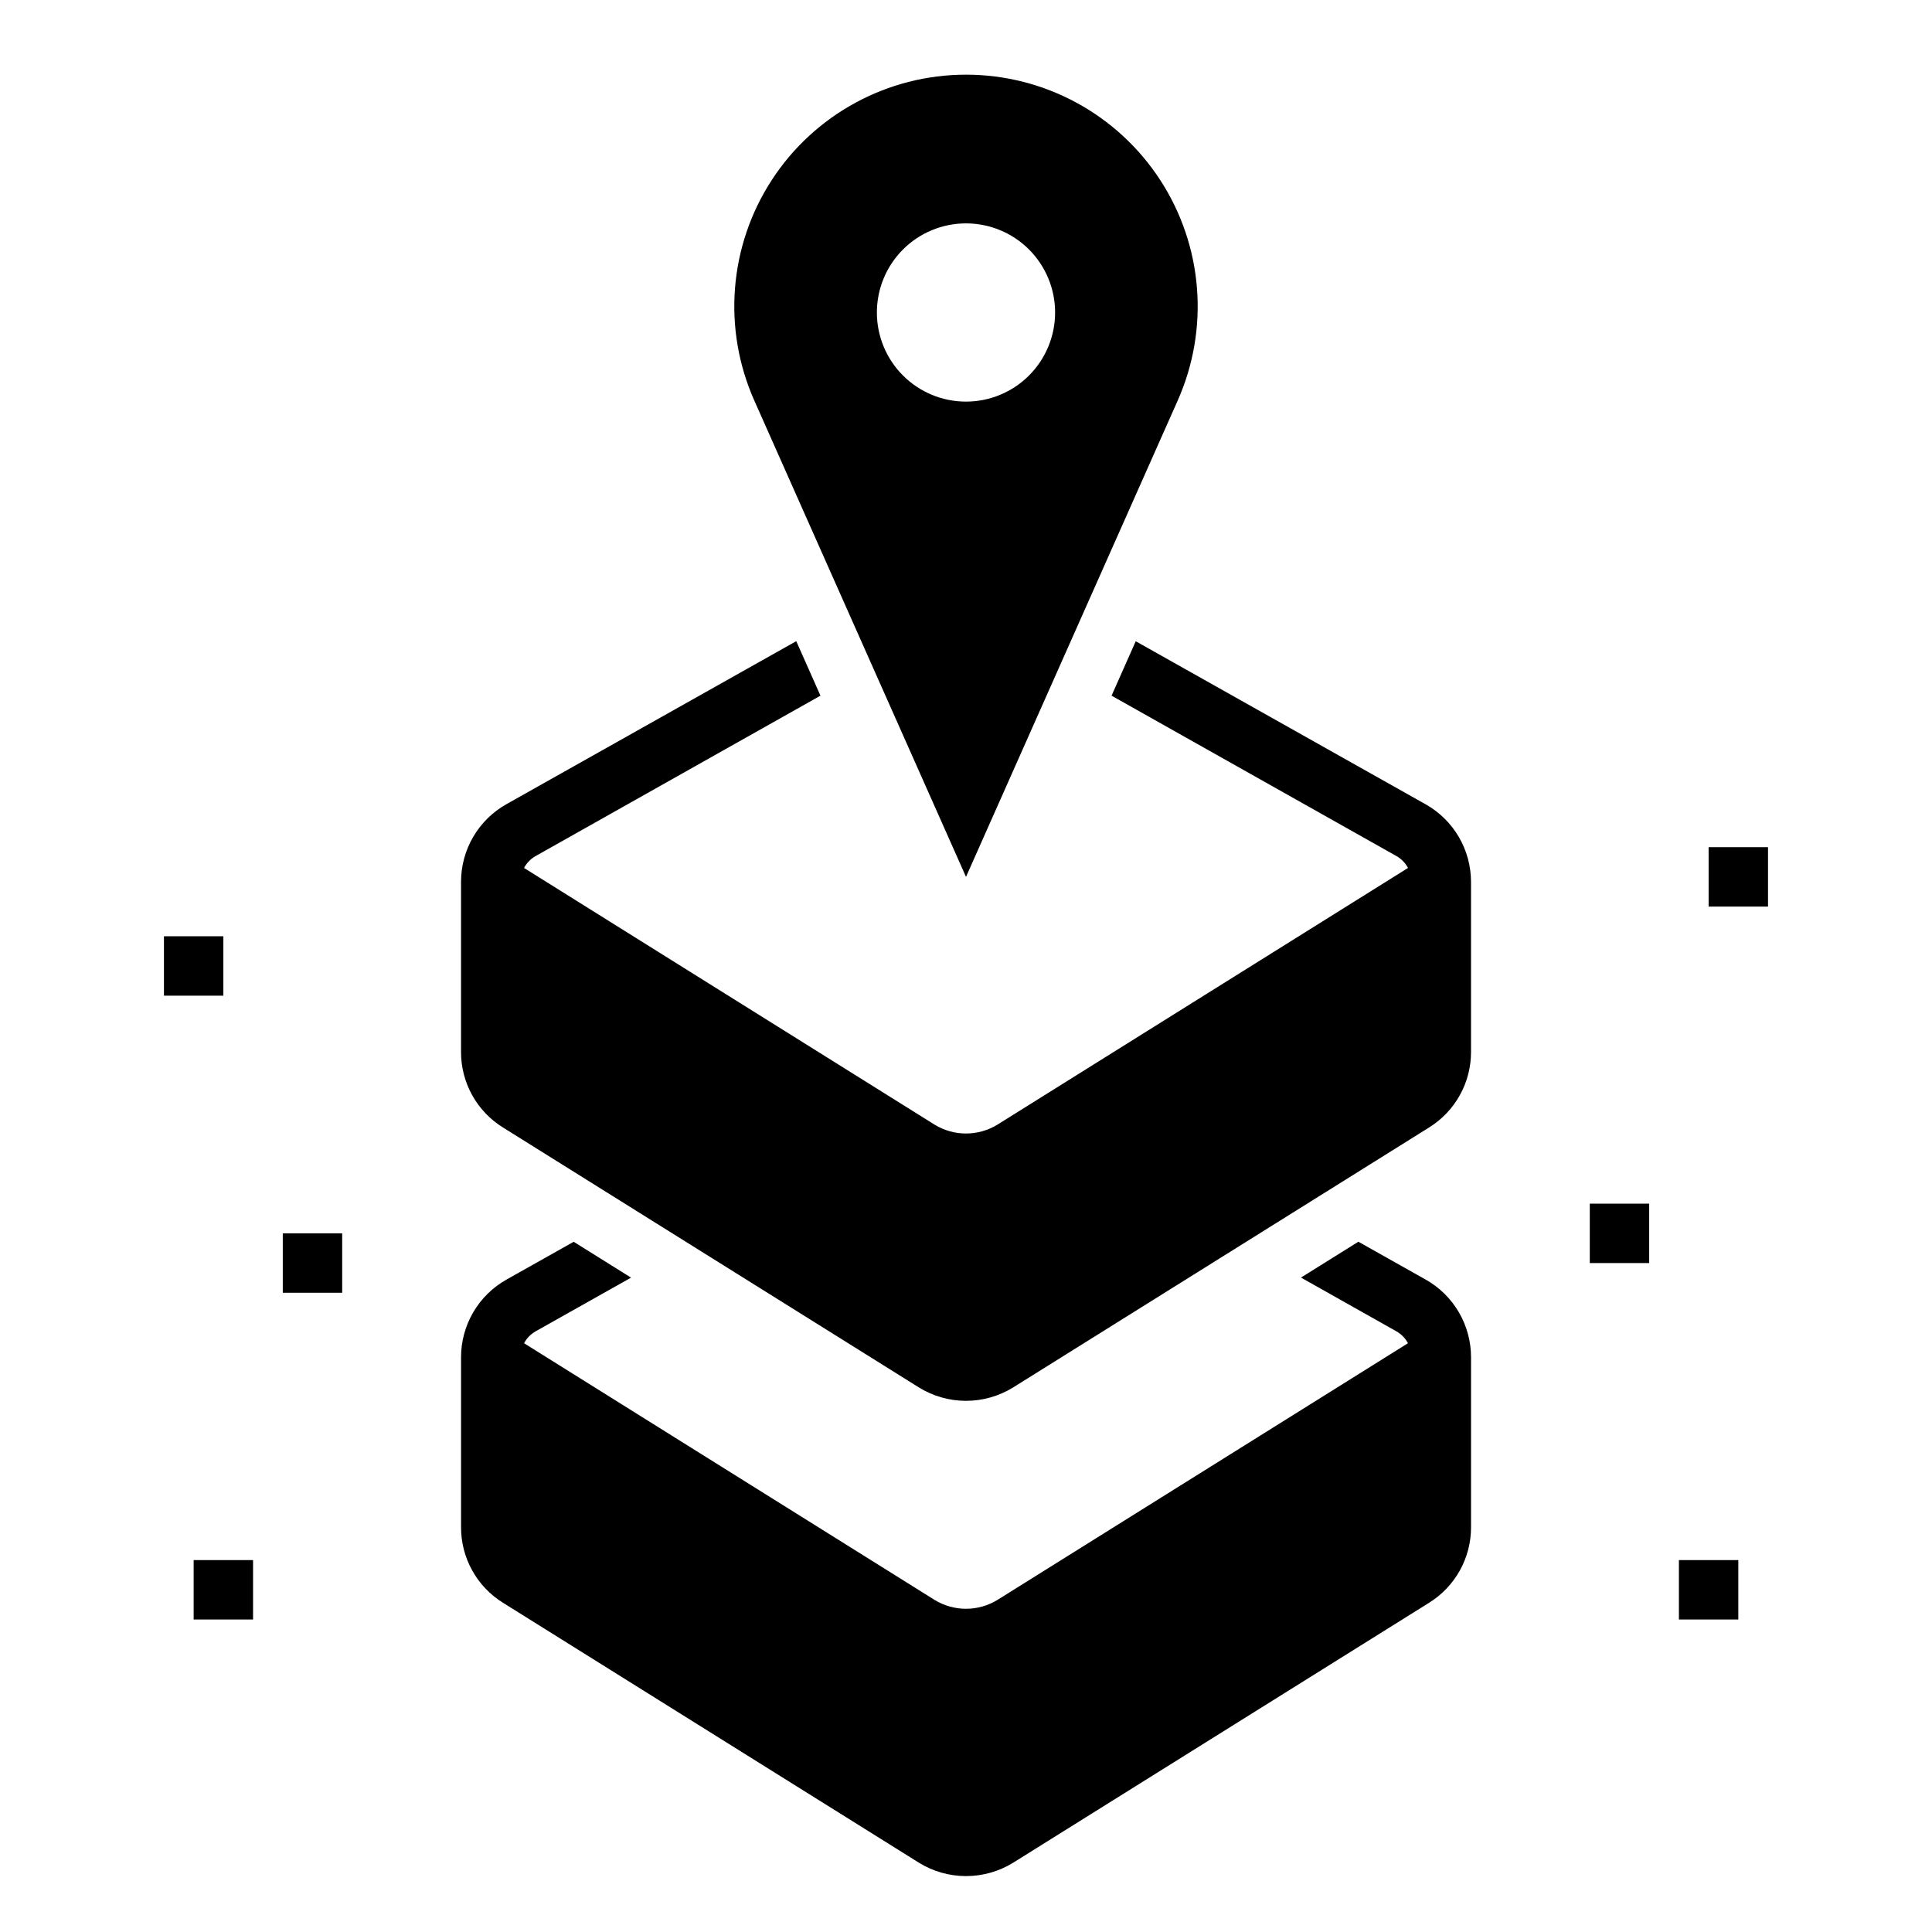
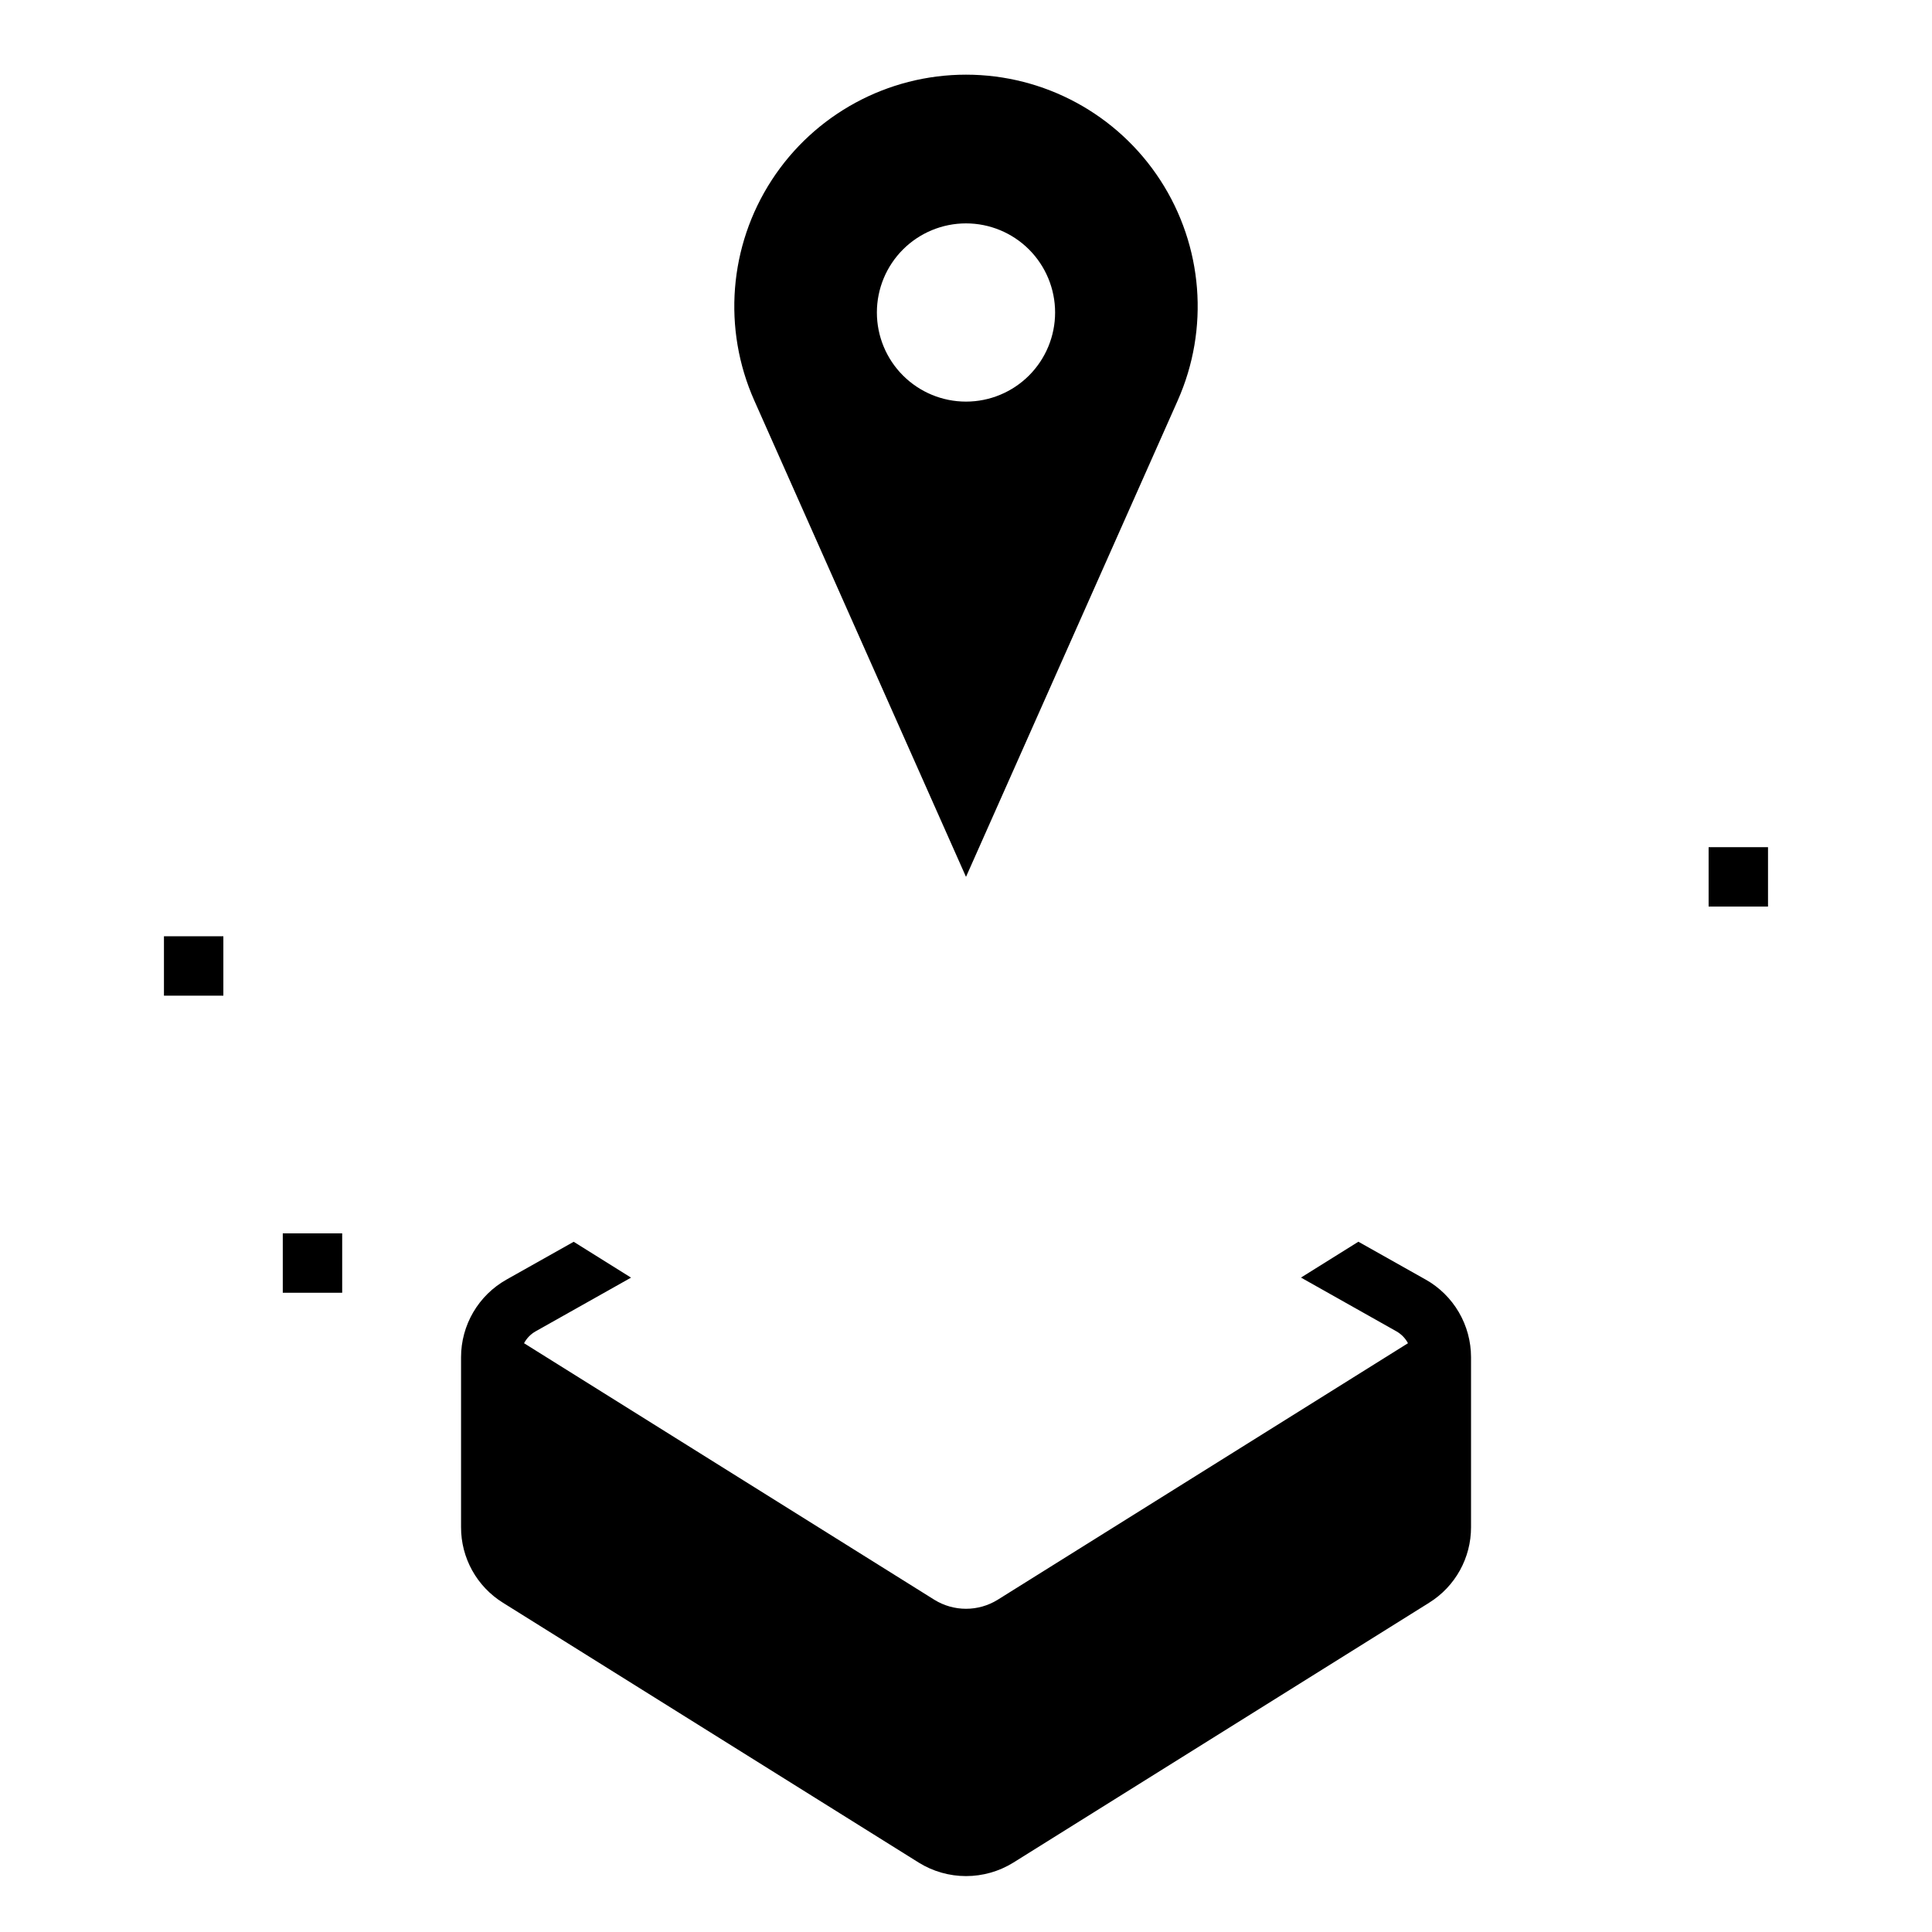
<svg xmlns="http://www.w3.org/2000/svg" fill="#000000" width="800px" height="800px" version="1.1" viewBox="144 144 512 512">
  <g>
    <path d="m400 376.38 56.098-126.22h-0.004c8.457-18.996 6.723-40.977-4.602-58.414-11.324-17.438-30.703-27.957-51.492-27.957-20.793 0-40.172 10.52-51.496 27.957-11.324 17.438-13.055 39.418-4.602 58.414zm0-173.18c6.262 0 12.27 2.488 16.699 6.914 4.426 4.43 6.914 10.438 6.914 16.699 0 6.266-2.488 12.273-6.914 16.699-4.43 4.43-10.438 6.918-16.699 6.918-6.266 0-12.273-2.488-16.699-6.918-4.43-4.426-6.918-10.434-6.918-16.699 0-6.262 2.488-12.27 6.918-16.699 4.426-4.426 10.434-6.914 16.699-6.914z" />
    <path d="m187.45 392.12h15.742v15.742h-15.742z" />
    <path d="m218.94 470.85h15.742v15.742h-15.742z" />
-     <path d="m195.32 557.44h15.742v15.742h-15.742z" />
    <path d="m596.8 368.51h15.742v15.742h-15.742z" />
-     <path d="m565.31 462.98h15.742v15.742h-15.742z" />
-     <path d="m588.93 557.44h15.742v15.742h-15.742z" />
-     <path d="m521.79 357.14-76.809-43.203-6.406 14.422 75.5 42.508c1.301 0.738 2.363 1.832 3.062 3.148l-108.79 68.016c-2.512 1.543-5.398 2.359-8.344 2.359-2.949 0-5.836-0.816-8.348-2.359l-108.78-68.016c0.699-1.316 1.762-2.41 3.062-3.148l75.492-42.508-6.414-14.445-76.809 43.203c-3.652 2.055-6.691 5.047-8.809 8.668-2.113 3.621-3.223 7.738-3.219 11.93v45.047c-0.023 8.148 4.176 15.727 11.098 20.023l110.21 68.879v0.004c3.762 2.328 8.094 3.566 12.52 3.566 4.422 0 8.758-1.238 12.516-3.566l110.21-68.879v-0.004c6.922-4.301 11.121-11.879 11.102-20.023v-45.047c-0.004-4.188-1.117-8.301-3.234-11.918-2.113-3.613-5.152-6.602-8.805-8.656z" />
    <path d="m521.79 483.09-17.805-10.02-15.211 9.5 25.293 14.25c1.301 0.738 2.363 1.832 3.062 3.148l-108.78 68.016c-2.512 1.543-5.398 2.359-8.344 2.359-2.949 0-5.836-0.816-8.348-2.359l-108.78-68.016c0.699-1.316 1.762-2.41 3.062-3.148l25.293-14.234-15.199-9.5-17.812 10.02-0.004 0.004c-3.648 2.051-6.688 5.035-8.801 8.648-2.117 3.613-3.231 7.727-3.234 11.91v45.043c-0.023 8.148 4.176 15.727 11.098 20.027l110.21 68.879v0.004c3.762 2.328 8.094 3.562 12.52 3.562 4.422 0 8.758-1.234 12.516-3.562l110.21-68.879v-0.004c6.922-4.301 11.121-11.879 11.102-20.027v-45.043c-0.004-4.188-1.117-8.301-3.234-11.918-2.113-3.617-5.152-6.606-8.805-8.66z" />
  </g>
</svg>